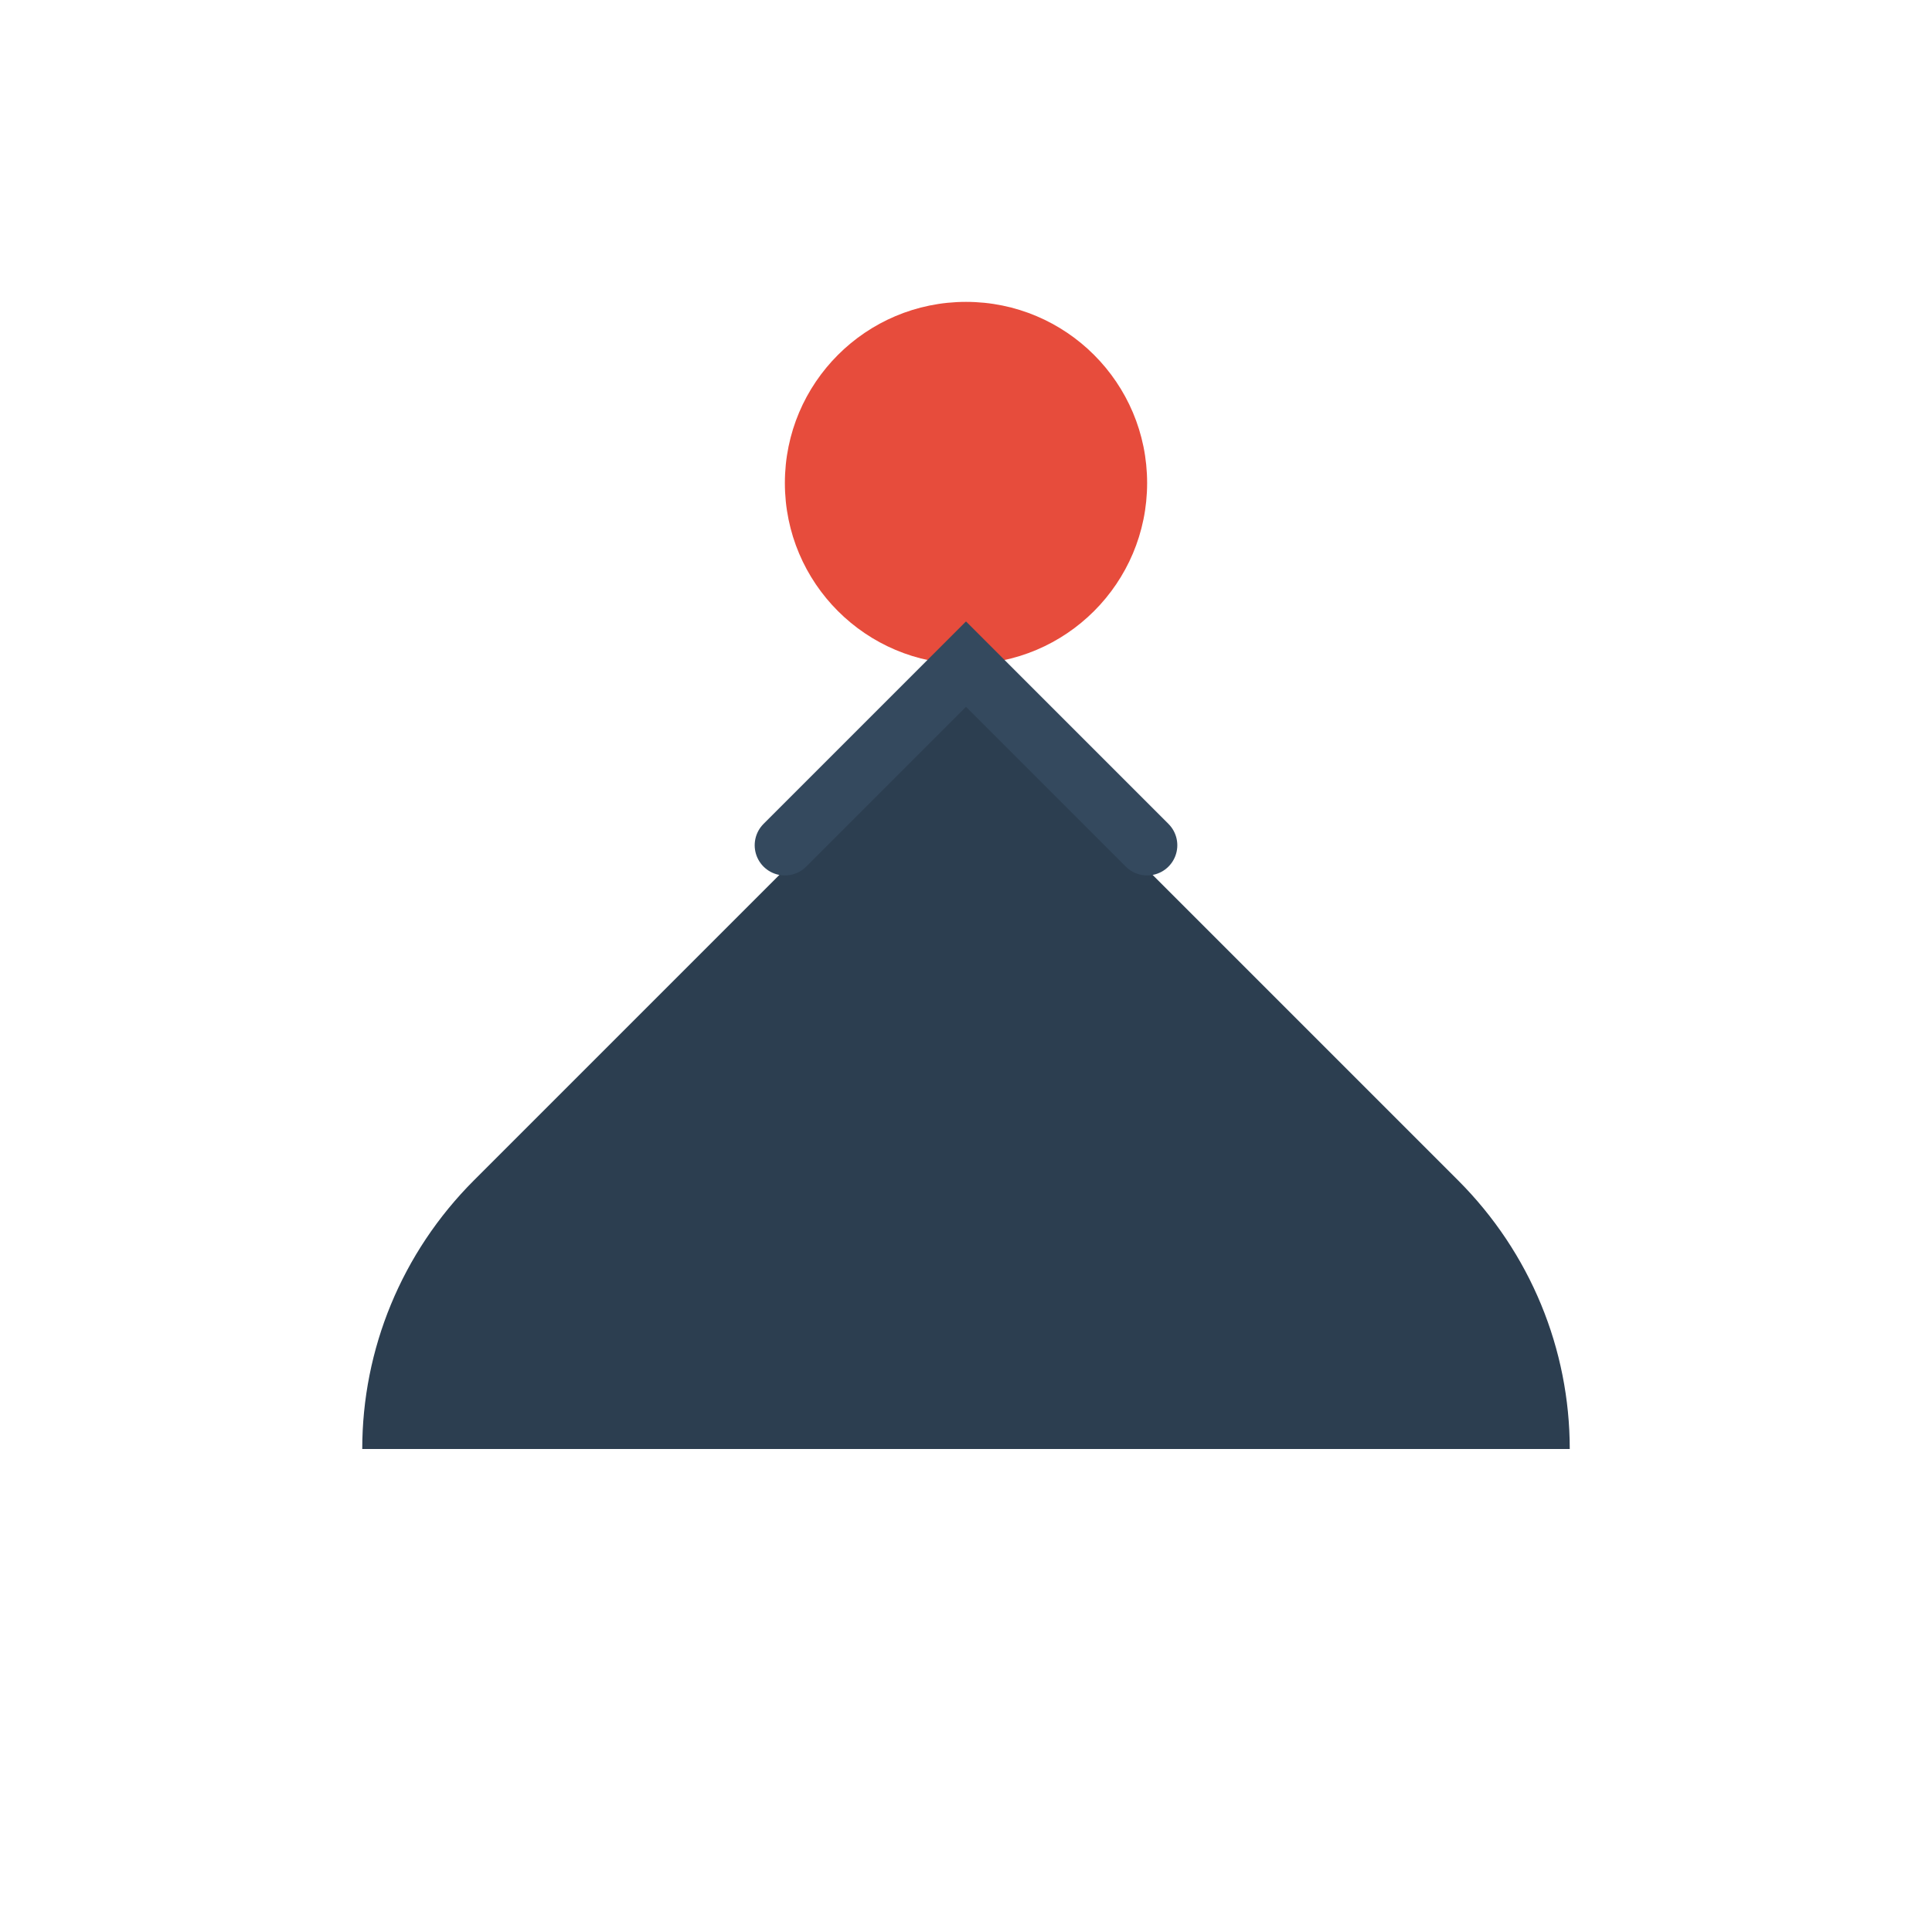
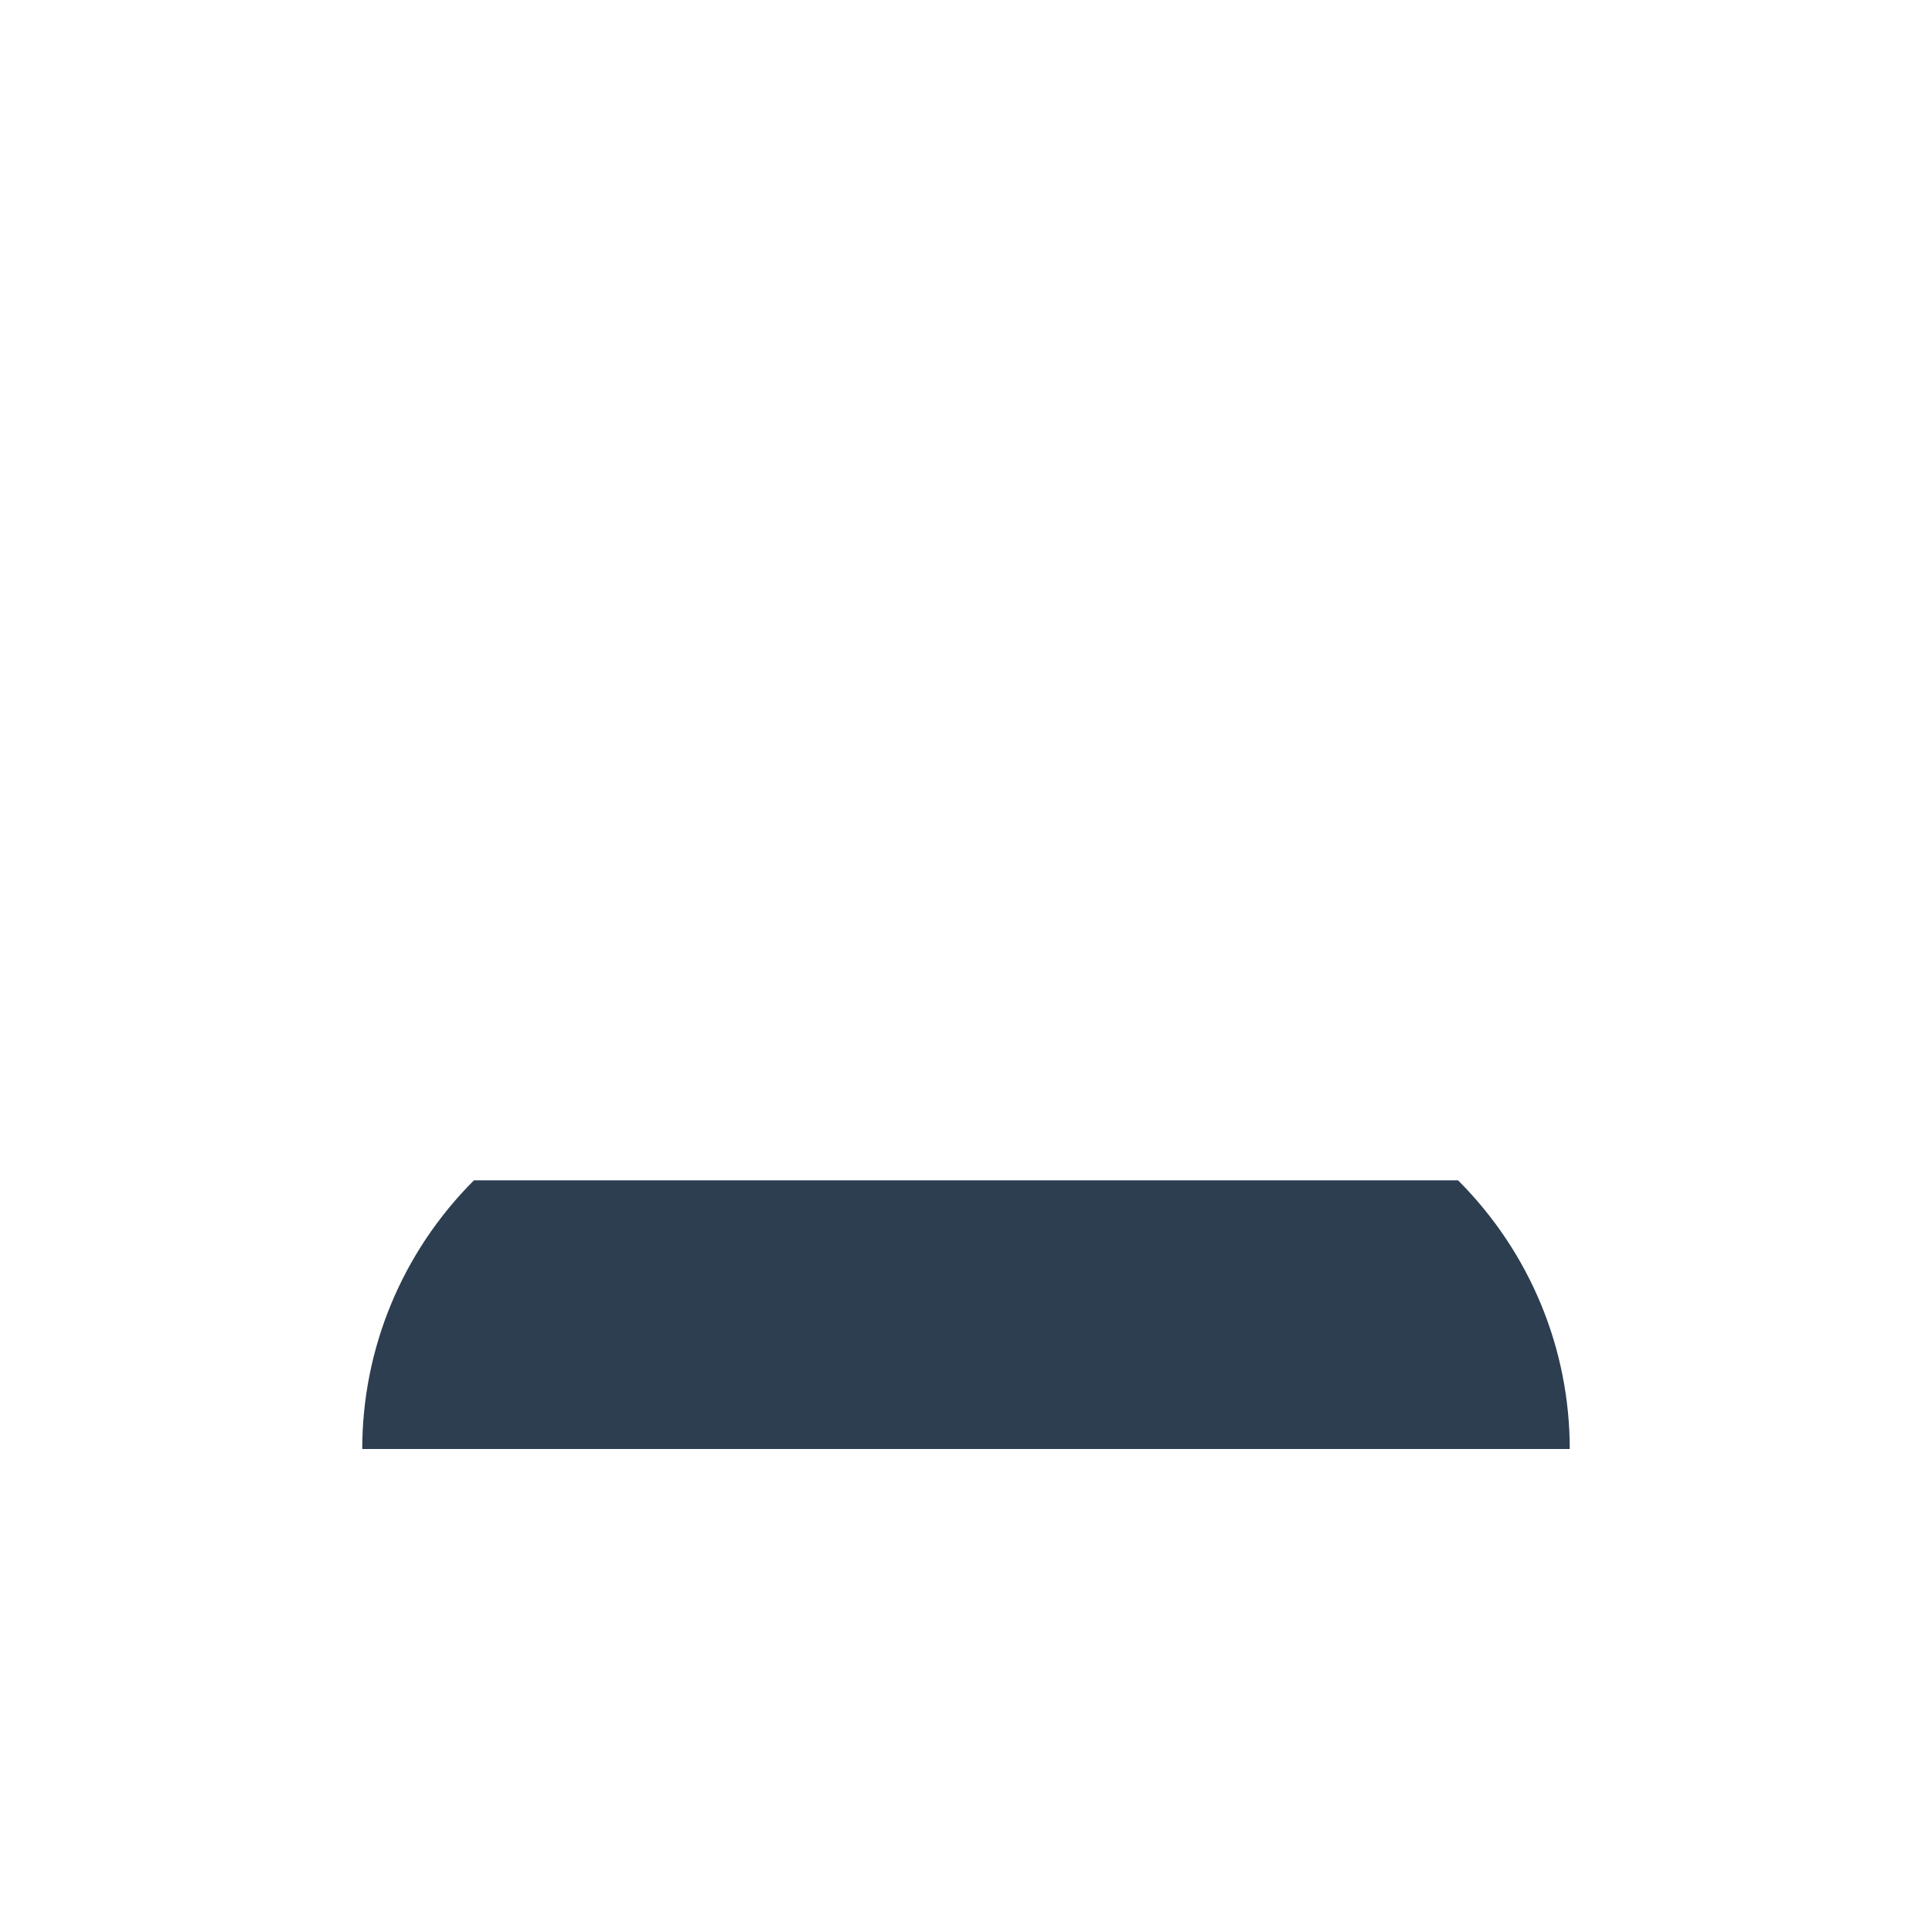
<svg xmlns="http://www.w3.org/2000/svg" viewBox="0 0 64 64" fill="none">
-   <path d="M12 48C12 44.7 13.3 41.5 15.7 39.1L32 22.8L48.3 39.1C50.7 41.5 52 44.7 52 48H12Z" fill="#2C3E50" />
-   <circle cx="32" cy="16" r="6" fill="#E74C3C" />
-   <path d="M26 28L32 22L38 28" stroke="#34495E" stroke-width="2" stroke-linecap="round" />
+   <path d="M12 48C12 44.7 13.3 41.5 15.7 39.1L48.3 39.1C50.7 41.5 52 44.7 52 48H12Z" fill="#2C3E50" />
</svg>